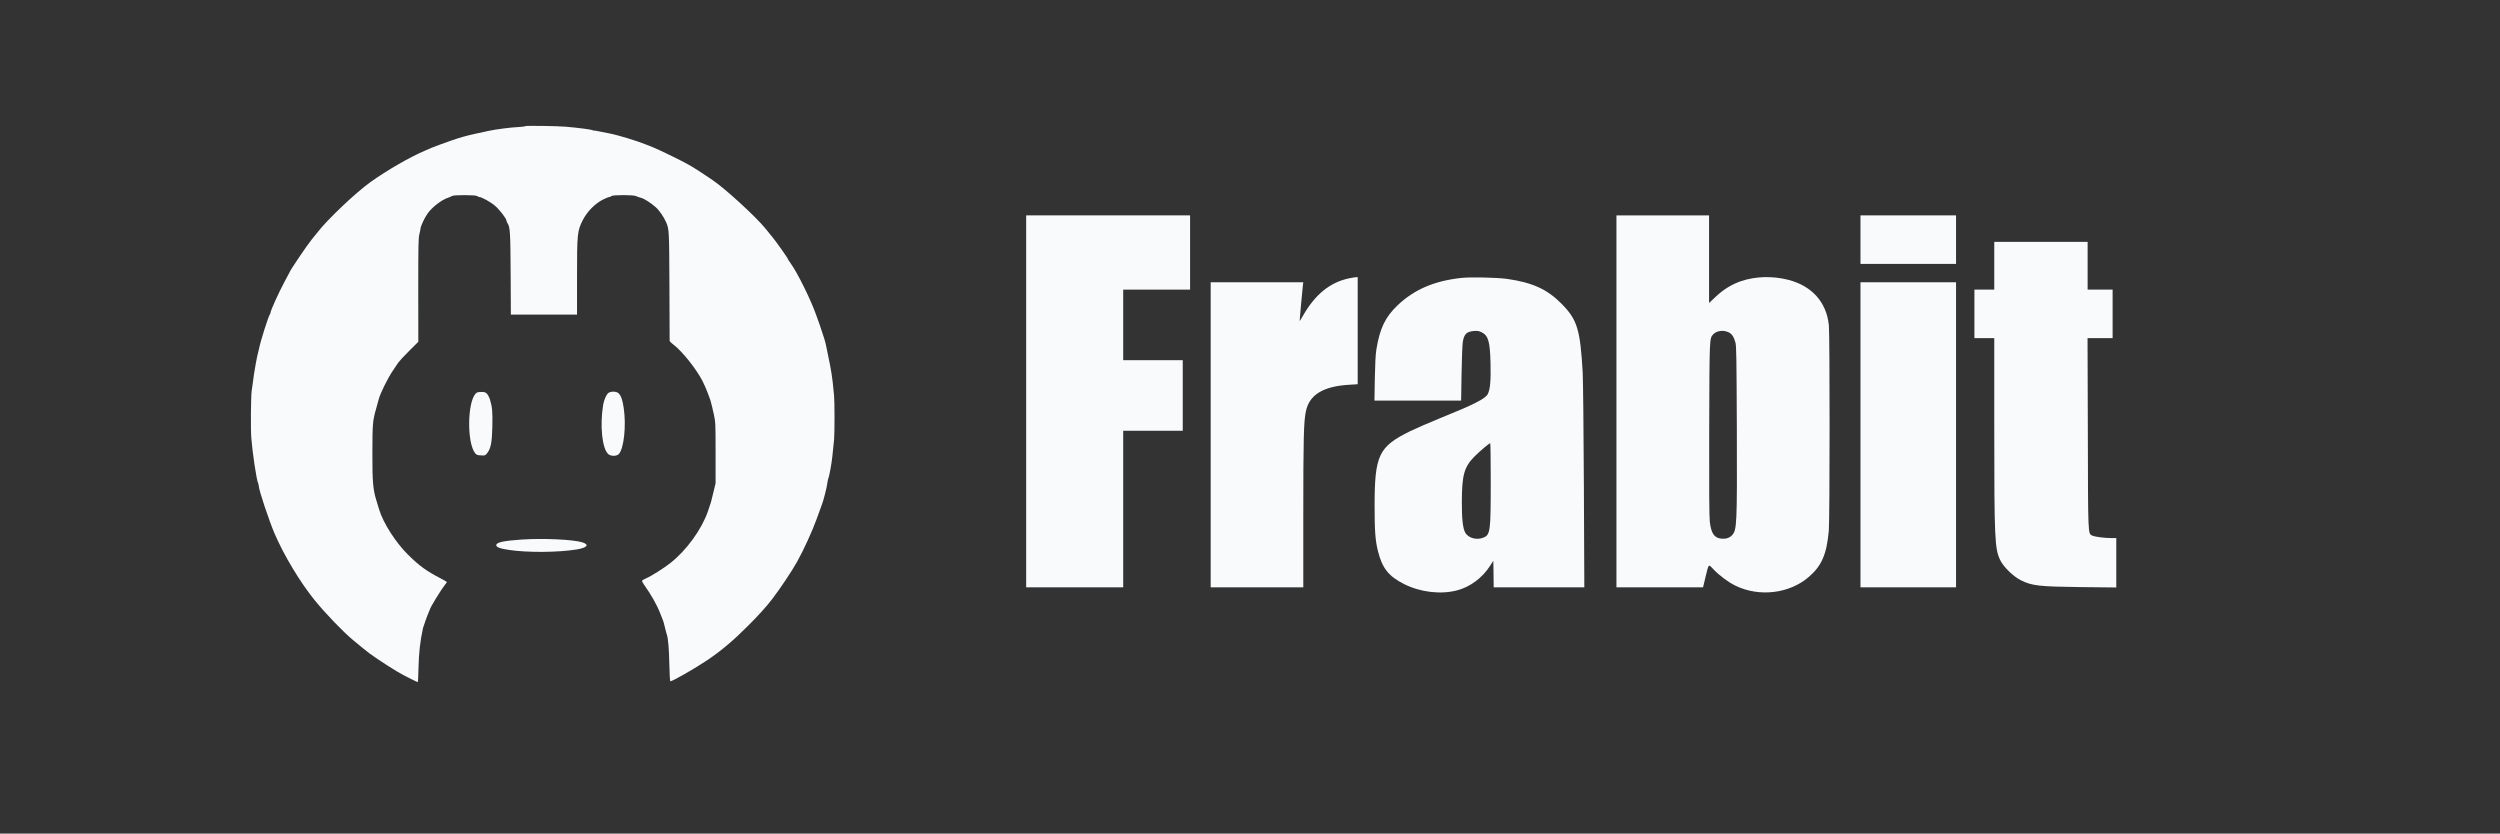
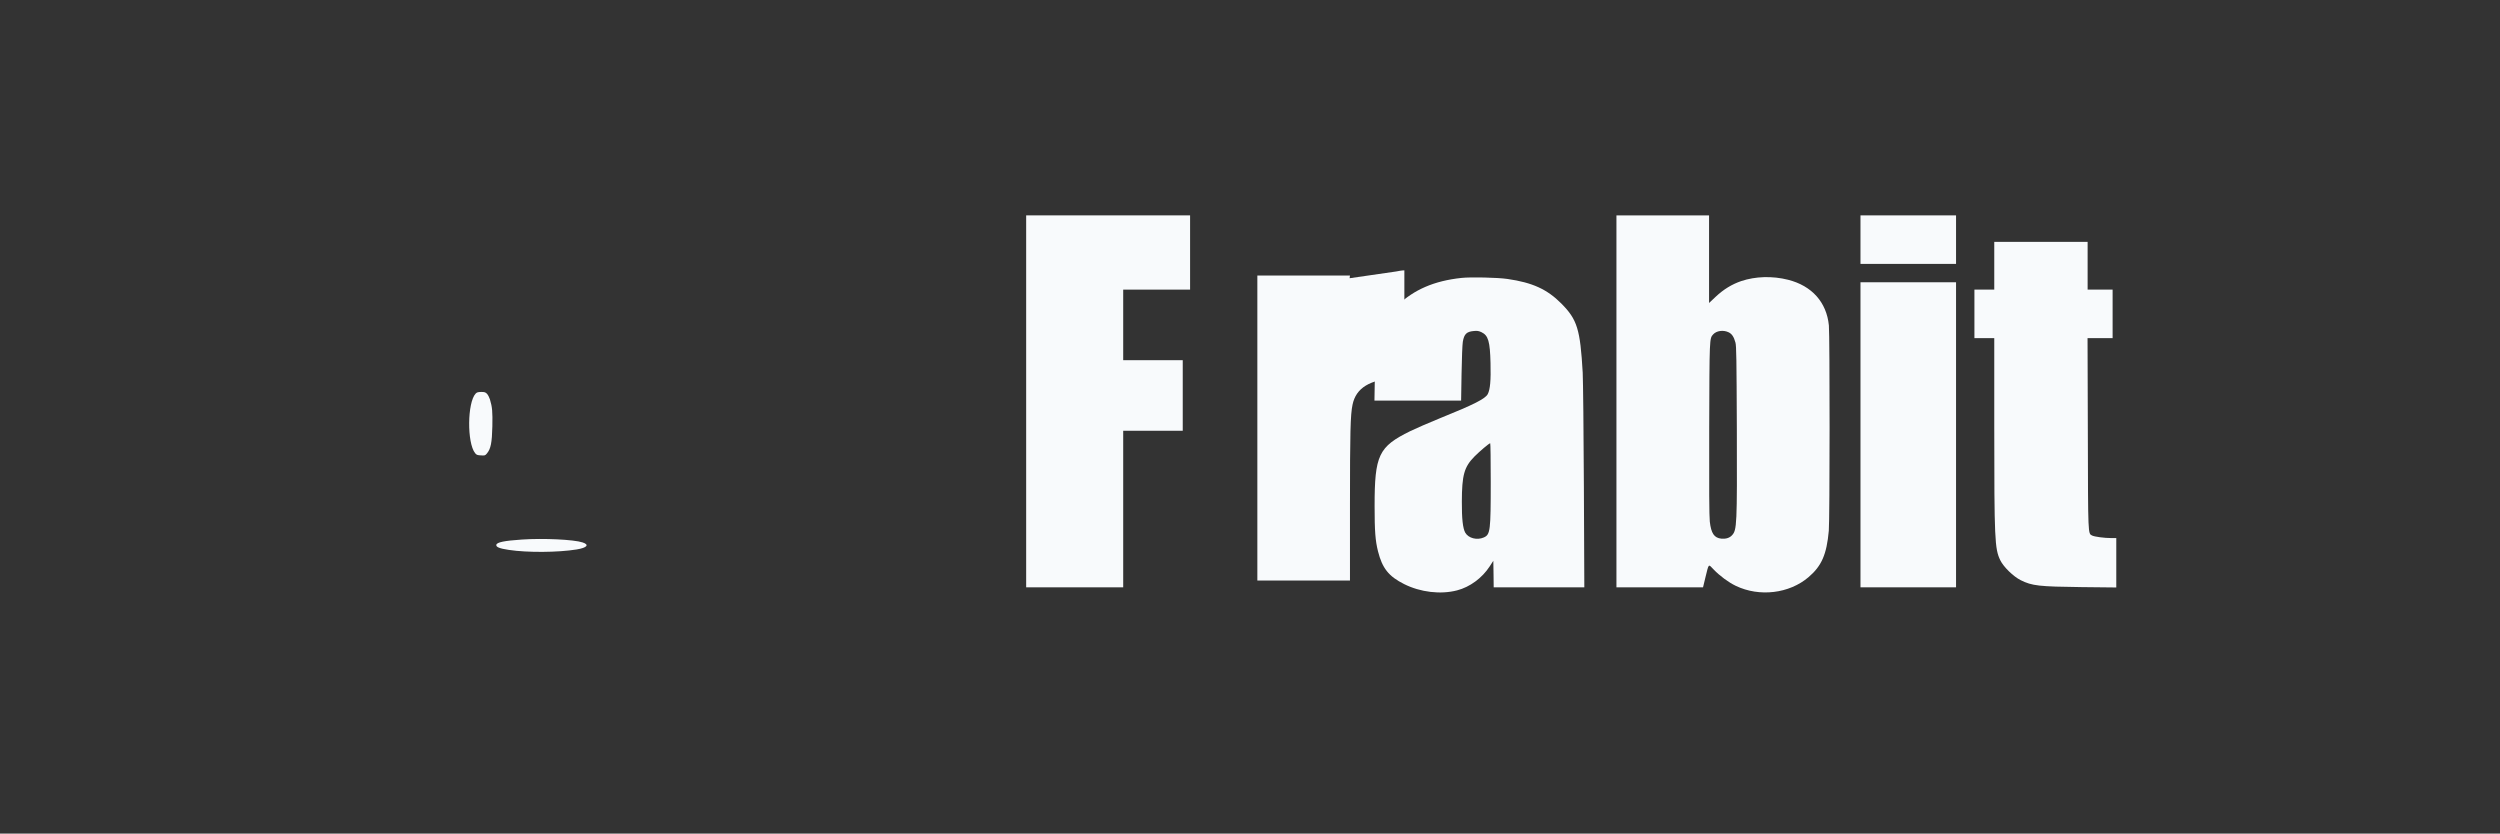
<svg xmlns="http://www.w3.org/2000/svg" version="1.0" width="3401pt" height="1134pt" viewBox="0 0 3401 1134" preserveAspectRatio="xMidYMid meet">
  <rect x="0" y="0" width="3401" height="1134" fill="#333333" stroke="none" />
  <g transform="translate(0,1134) scale(0.1,-0.1)" fill="#f8fafc" stroke="none">
-     <path d="M7147 9624 c-3 -4 -39 -9 -79 -11 -121 -6 -317 -31 -418 -53 -52 -12 -135 -29 -185 -40 -93 -19 -218 -54 -315 -88 -86 -30 -253 -91 -275 -101 -11 -5 -54 -23 -95 -41 -211 -91 -510 -263 -740 -427 -197 -140 -587 -510 -720 -683 -19 -25 -55 -70 -81 -100 -56 -67 -299 -427 -299 -443 0 -2 -34 -66 -76 -143 -71 -132 -184 -381 -184 -408 0 -6 -4 -16 -8 -22 -19 -21 -130 -370 -147 -464 -4 -19 -11 -48 -16 -65 -11 -38 -46 -225 -54 -287 -3 -26 -10 -80 -16 -120 -6 -40 -13 -86 -15 -103 -11 -82 -15 -534 -5 -645 16 -205 72 -574 92 -612 5 -10 9 -26 9 -37 0 -53 139 -471 216 -651 128 -298 351 -667 548 -909 147 -180 380 -422 517 -537 85 -72 194 -159 229 -185 123 -90 373 -250 455 -291 17 -8 67 -34 113 -58 46 -23 85 -41 87 -38 2 2 6 87 8 189 5 207 23 371 62 546 7 29 61 179 80 220 8 17 15 33 15 36 0 19 148 261 197 323 18 23 33 43 33 46 0 3 -36 24 -80 47 -193 99 -295 172 -448 324 -169 166 -339 433 -394 615 -11 37 -29 96 -40 132 -43 139 -53 252 -52 630 1 407 3 441 52 615 11 39 27 97 36 130 23 81 122 282 188 379 29 44 63 95 76 113 13 19 79 91 148 159 l125 125 -1 702 c0 595 2 711 15 760 8 32 15 65 15 73 0 32 54 148 96 208 61 87 192 188 279 216 22 7 46 18 54 24 21 16 326 15 343 -1 6 -7 19 -13 28 -13 32 0 157 -69 214 -119 61 -52 155 -174 156 -201 0 -9 6 -25 14 -36 35 -50 40 -119 43 -686 l3 -558 450 0 450 0 0 508 c0 595 4 630 78 777 59 116 166 225 273 279 39 20 79 36 88 36 10 0 23 6 29 13 18 17 299 17 333 0 13 -7 43 -17 66 -23 46 -11 135 -68 205 -130 47 -41 110 -133 141 -205 40 -94 41 -110 44 -865 2 -404 3 -740 3 -747 0 -7 24 -31 54 -53 117 -88 313 -335 394 -495 44 -86 113 -264 117 -300 1 -5 4 -17 7 -25 3 -8 16 -64 29 -125 23 -106 24 -126 24 -525 l0 -415 -28 -115 c-36 -153 -31 -135 -76 -265 -86 -248 -289 -528 -509 -703 -91 -72 -262 -180 -337 -212 -23 -10 -46 -23 -49 -29 -4 -6 7 -30 24 -53 100 -140 180 -282 224 -398 15 -41 32 -82 36 -91 4 -8 15 -49 25 -90 9 -40 21 -85 26 -99 19 -56 31 -197 35 -410 3 -124 8 -226 13 -228 19 -7 335 174 509 291 189 128 352 266 557 472 135 135 238 249 316 350 112 146 271 384 344 515 91 164 208 420 265 580 34 96 66 184 71 195 19 45 68 235 74 291 4 32 11 64 15 69 4 6 17 62 28 125 19 103 30 196 49 400 8 85 8 517 0 595 -4 33 -12 114 -18 180 -7 66 -23 172 -36 235 -13 63 -33 160 -44 215 -10 55 -25 118 -33 140 -8 22 -24 72 -36 110 -12 39 -25 79 -30 90 -5 11 -24 65 -43 120 -73 210 -258 586 -353 716 -19 26 -34 49 -34 53 0 11 -155 231 -210 298 -30 37 -73 89 -95 117 -124 155 -553 549 -717 658 -26 17 -59 40 -75 51 -67 47 -203 133 -263 166 -96 55 -416 209 -485 236 -33 12 -73 28 -90 35 -112 46 -383 129 -490 149 -44 8 -110 22 -147 29 -38 8 -68 13 -68 10 0 -2 -8 1 -19 6 -17 9 -181 31 -361 47 -106 10 -545 16 -553 8z" />
    <path d="M6471 5986 c-114 -121 -119 -670 -8 -810 19 -24 31 -29 79 -31 53 -4 59 -2 82 26 52 62 69 144 74 368 4 203 -1 261 -33 368 -8 26 -26 60 -39 75 -22 22 -33 26 -80 26 -43 -1 -59 -5 -75 -22z" />
-     <path d="M8267 5986 c-23 -24 -52 -97 -61 -150 -48 -284 -14 -609 72 -676 36 -29 112 -27 140 3 70 74 103 386 67 628 -17 109 -34 161 -67 196 -31 34 -120 33 -151 -1z" />
    <path d="M7100 4000 c-239 -16 -342 -37 -348 -72 -6 -30 44 -50 171 -69 251 -38 668 -35 921 6 143 23 178 65 81 96 -118 39 -532 59 -825 39z" />
    <path d="M13960 5880 l0 -2530 660 0 660 0 0 1065 0 1065 405 0 405 0 0 480 0 480 -405 0 -405 0 0 480 0 480 455 0 455 0 0 505 0 505 -1115 0 -1115 0 0 -2530z" />
    <path d="M21990 5880 l0 -2530 589 0 589 0 32 133 c49 198 38 187 112 110 83 -87 202 -175 302 -223 321 -154 727 -106 990 119 177 151 246 308 275 631 14 147 14 2655 1 2793 -31 315 -231 539 -555 621 -214 54 -444 47 -638 -18 -128 -44 -239 -112 -348 -214 l-89 -84 0 596 0 596 -630 0 -630 0 0 -2530z m1525 940 c46 -22 72 -61 94 -140 13 -47 15 -213 19 -1180 4 -1310 1 -1370 -66 -1442 -33 -36 -82 -51 -144 -46 -98 10 -140 72 -158 233 -8 69 -10 454 -8 1260 4 1247 3 1229 54 1286 45 50 138 63 209 29z" />
    <path d="M25310 8080 l0 -330 650 0 650 0 0 330 0 330 -650 0 -650 0 0 -330z" />
    <path d="M27130 7725 l0 -325 -135 0 -135 0 0 -330 0 -330 135 0 135 0 0 -1207 c0 -1524 6 -1658 81 -1813 45 -93 178 -222 279 -273 155 -77 248 -87 828 -94 l472 -5 0 336 0 336 -68 0 c-94 0 -229 18 -262 35 -55 29 -54 -10 -57 1393 l-4 1292 171 0 170 0 0 330 0 330 -170 0 -170 0 0 325 0 325 -635 0 -635 0 0 -325z" />
-     <path d="M18360 7555 c-264 -53 -467 -217 -635 -511 -25 -43 -45 -75 -45 -71 0 16 40 454 45 490 l5 37 -630 0 -630 0 0 -2075 0 -2075 630 0 630 0 0 1013 c0 1003 6 1243 35 1380 47 227 234 342 593 363 l112 7 0 728 0 729 -22 -1 c-13 0 -52 -7 -88 -14z" />
+     <path d="M18360 7555 l5 37 -630 0 -630 0 0 -2075 0 -2075 630 0 630 0 0 1013 c0 1003 6 1243 35 1380 47 227 234 342 593 363 l112 7 0 728 0 729 -22 -1 c-13 0 -52 -7 -88 -14z" />
    <path d="M19880 7559 c-370 -40 -644 -159 -869 -374 -167 -160 -240 -313 -287 -600 -11 -68 -17 -196 -21 -397 l-5 -298 589 0 590 0 6 368 c3 202 11 396 17 432 18 106 51 138 149 147 48 5 68 1 105 -16 93 -45 116 -125 123 -423 6 -233 -5 -355 -37 -418 -33 -64 -183 -141 -652 -330 -150 -61 -331 -140 -403 -175 -431 -212 -485 -326 -485 -1020 0 -342 10 -470 46 -614 58 -231 146 -342 354 -446 222 -112 499 -145 723 -86 173 45 339 167 442 325 l50 77 3 -181 2 -180 617 0 616 0 -6 1368 c-3 752 -11 1450 -16 1552 -34 593 -74 722 -291 941 -193 194 -393 285 -732 334 -134 20 -504 28 -628 14z m400 -2773 c0 -669 -6 -717 -93 -757 -93 -42 -211 -11 -254 65 -33 61 -47 187 -46 421 1 363 31 471 171 614 74 74 199 180 215 181 4 0 7 -236 7 -524z" />
    <path d="M25310 5425 l0 -2075 650 0 650 0 0 2075 0 2075 -650 0 -650 0 0 -2075z" />
  </g>
</svg>